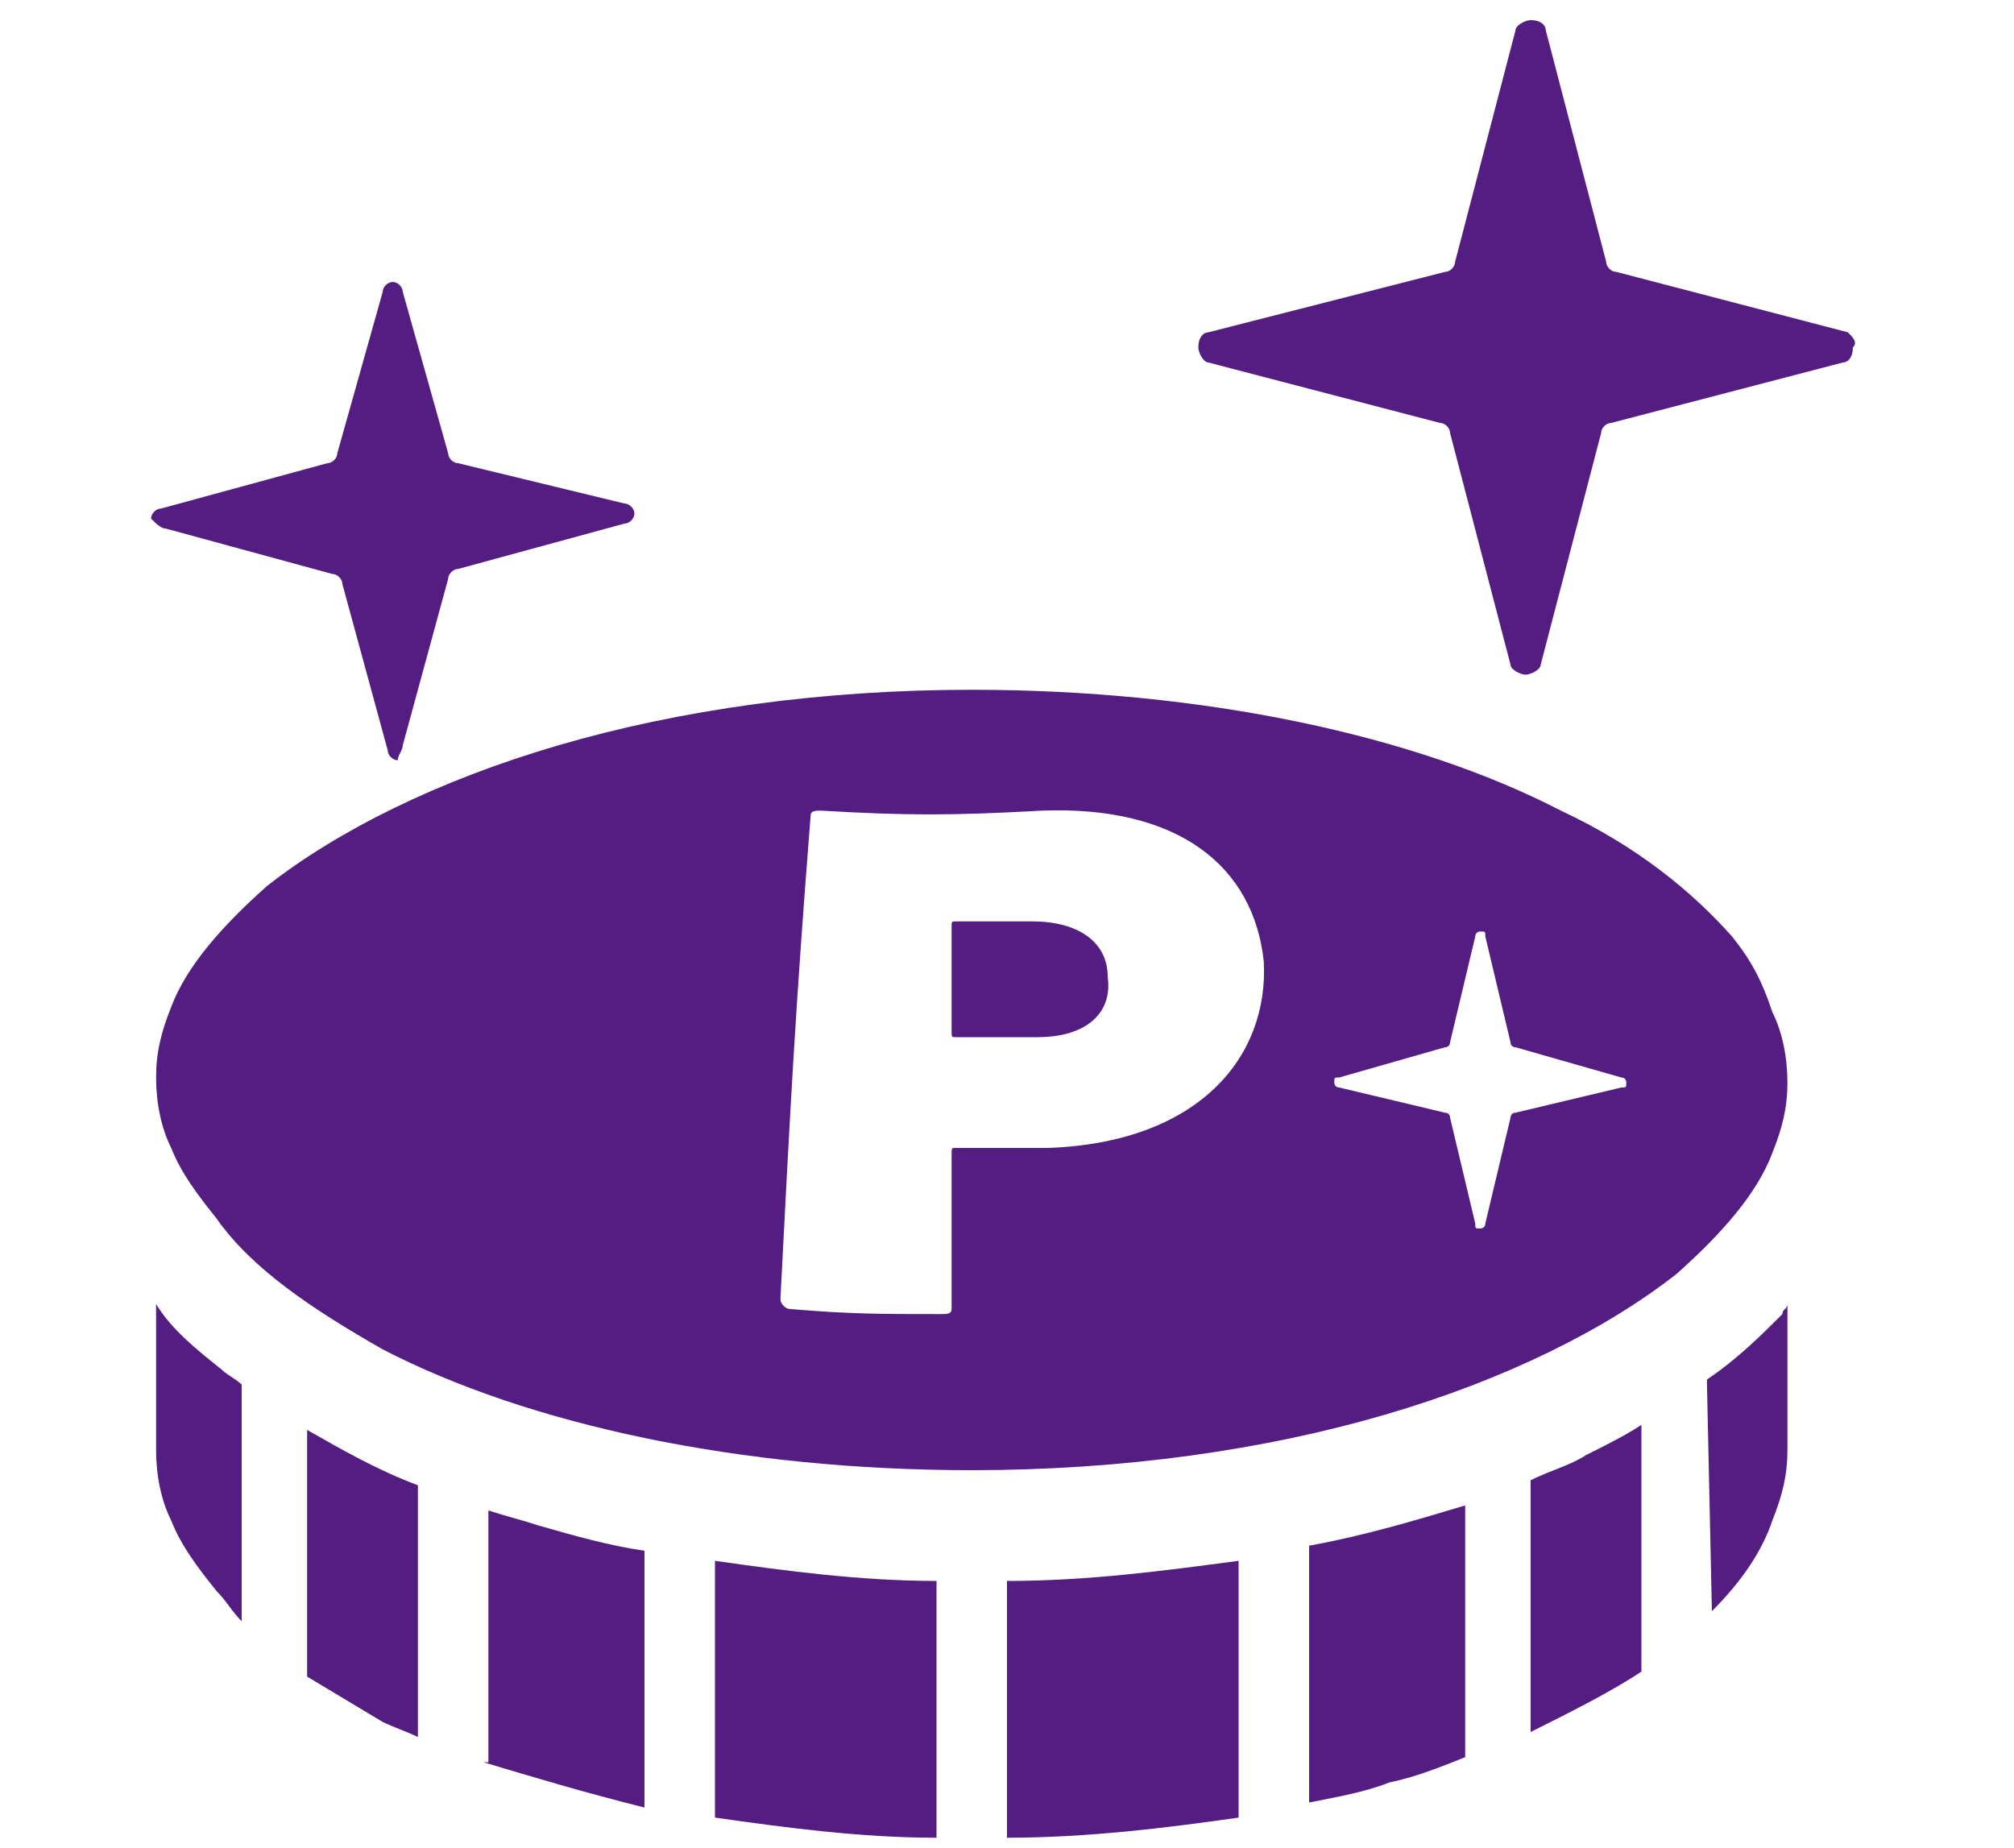
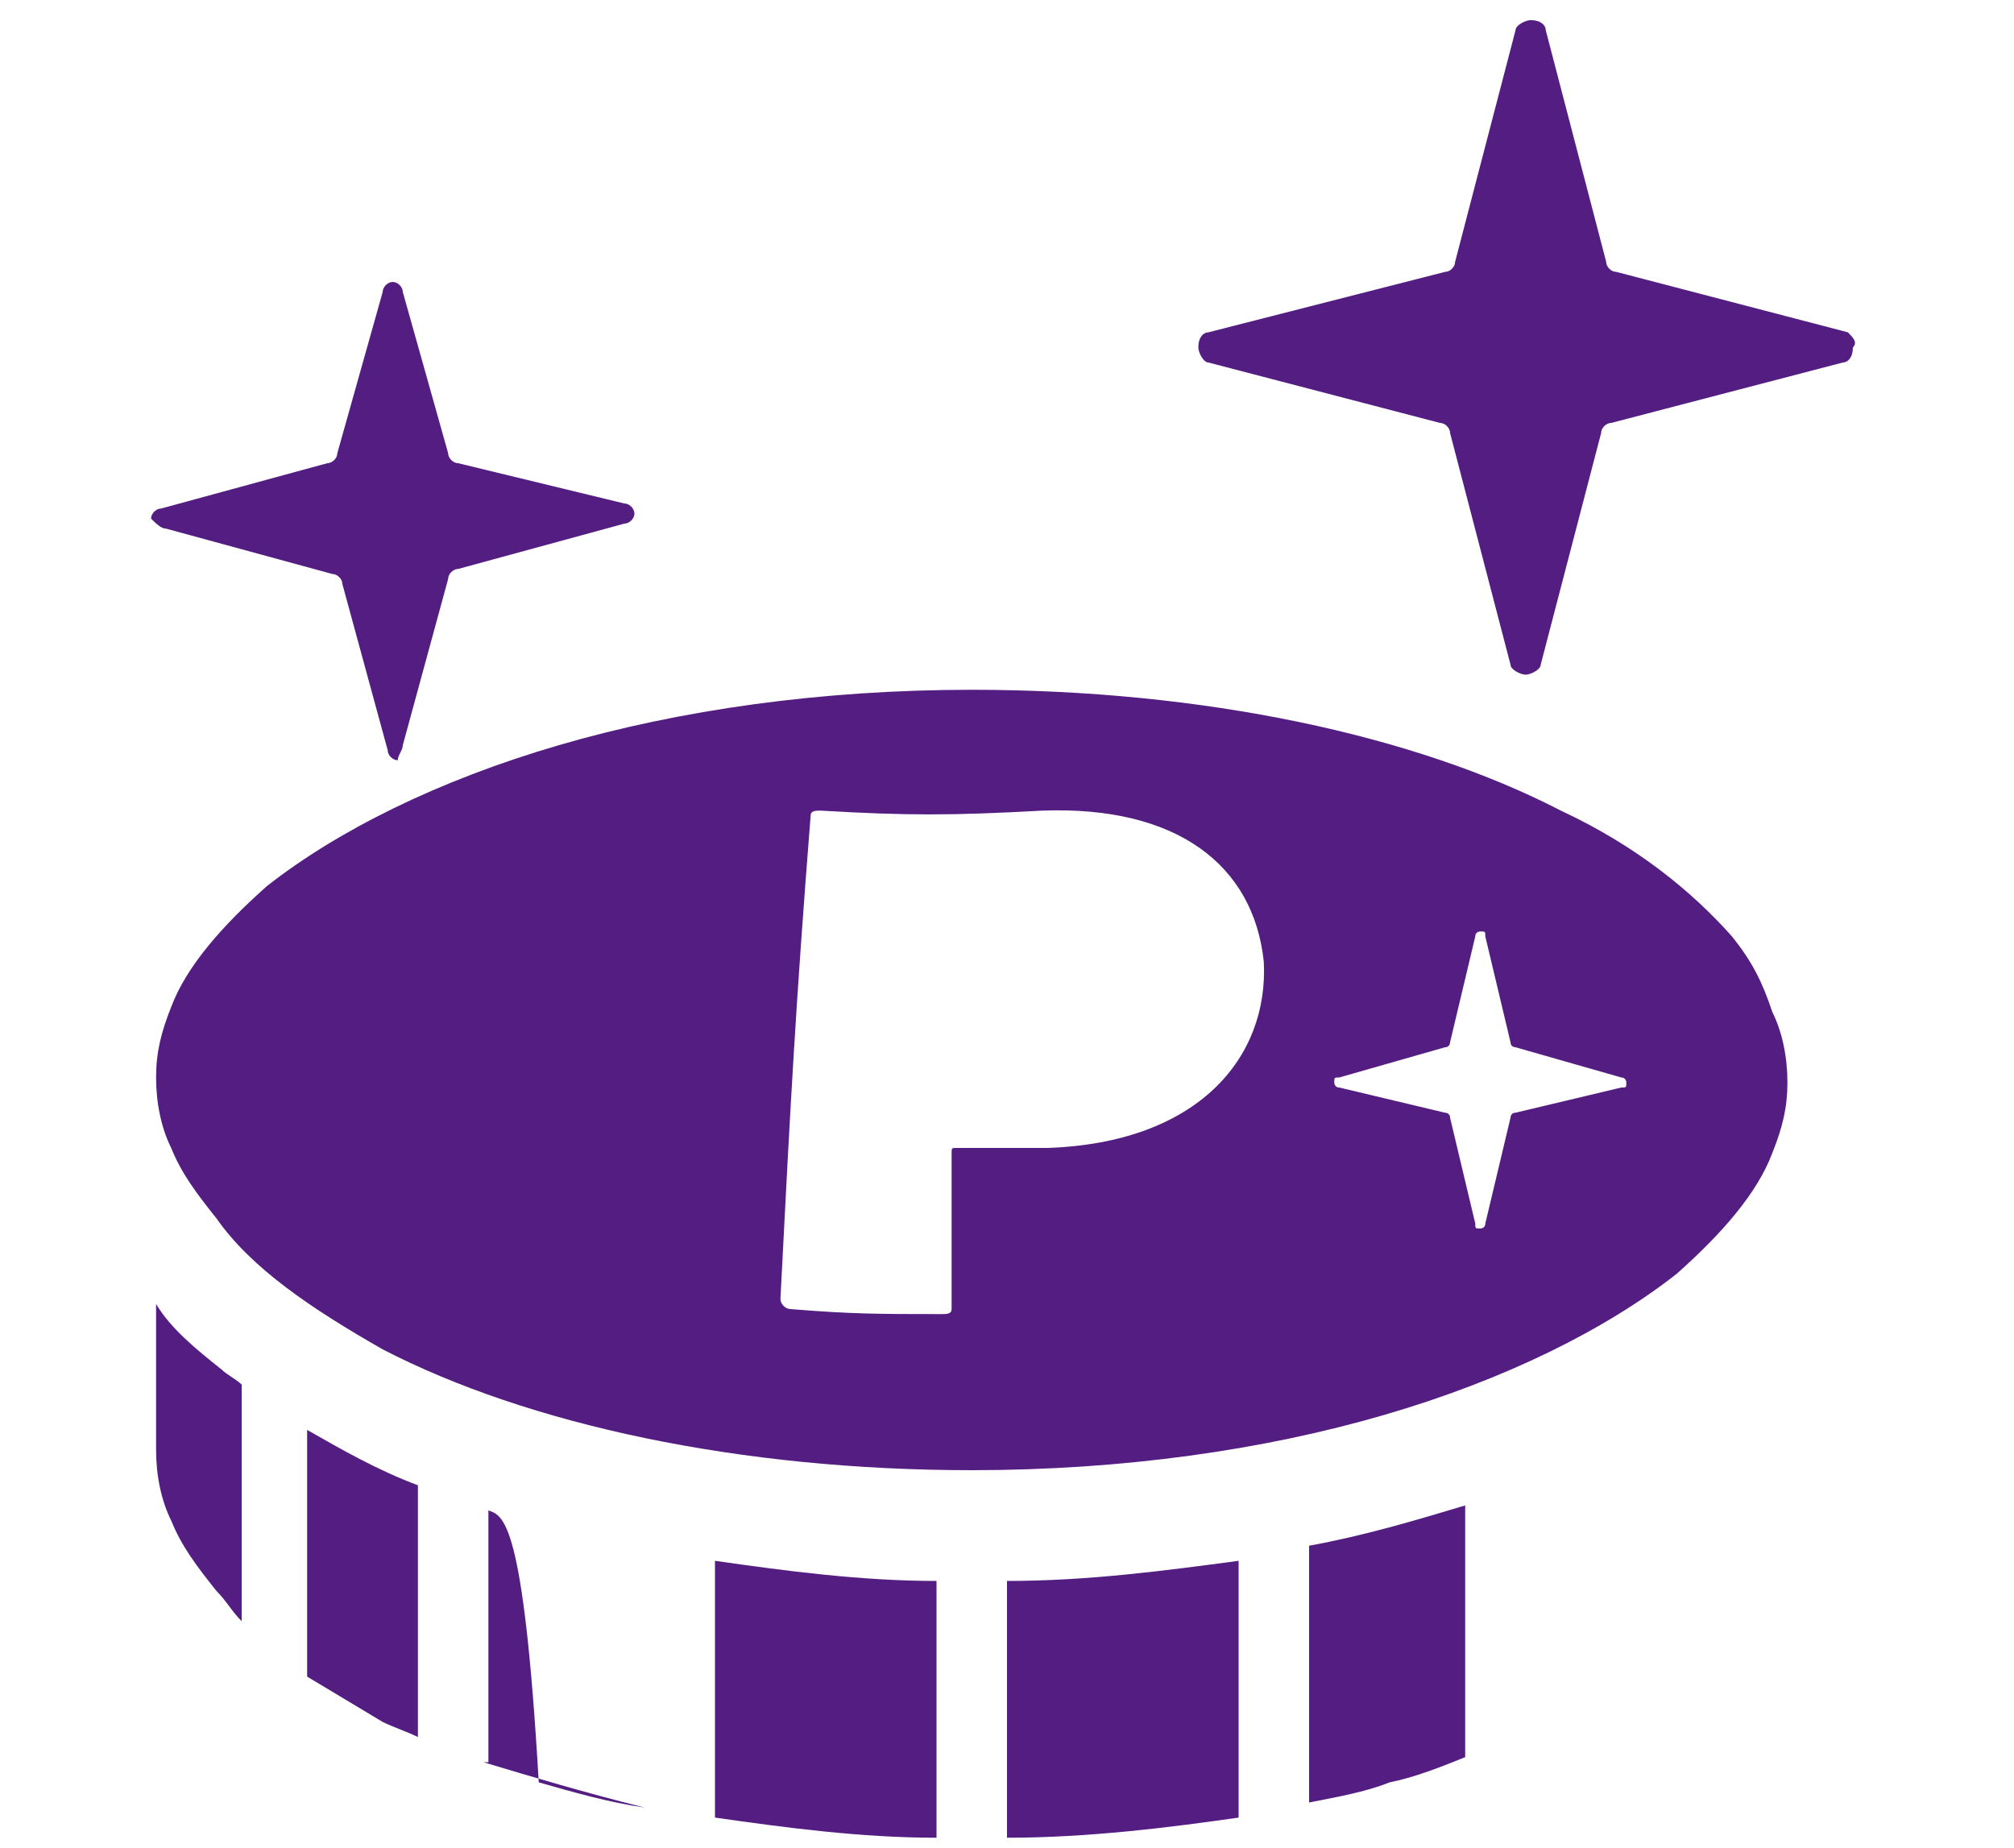
<svg xmlns="http://www.w3.org/2000/svg" version="1.1" id="Layer_1" x="0px" y="0px" viewBox="0 0 40 36.7" style="enable-background:new 0 0 40 36.7;" xml:space="preserve">
  <style type="text/css">
	.st0{fill:#531D82;}
</style>
  <title>アセット 6</title>
  <g>
-     <path class="st0" d="M20.5,18.3c-0.6,0-0.9,0-1.5,0c-0.1,0-0.1,0-0.1,0.1c0,0.8,0,1.3,0,2.1c0,0.1,0,0.1,0.1,0.1c0.6,0,0.9,0,1.6,0   c1,0,1.5-0.5,1.4-1.2C22,18.7,21.4,18.3,20.5,18.3z" />
    <path class="st0" d="M36.7,6.6l-4.6-1.2c-0.1,0-0.2-0.1-0.2-0.2l-1.2-4.6c0-0.1-0.1-0.2-0.3-0.2c-0.1,0-0.3,0.1-0.3,0.2l-1.2,4.6   c0,0.1-0.1,0.2-0.2,0.2L24,6.6c-0.1,0-0.2,0.1-0.2,0.3c0,0.1,0.1,0.3,0.2,0.3l4.6,1.2c0.1,0,0.2,0.1,0.2,0.2l1.2,4.6   c0,0.1,0.2,0.2,0.3,0.2c0.1,0,0.3-0.1,0.3-0.2l1.2-4.6c0-0.1,0.1-0.2,0.2-0.2l4.6-1.2c0.1,0,0.2-0.1,0.2-0.3   C36.9,6.8,36.8,6.7,36.7,6.6z" />
    <path class="st0" d="M34.4,18.6c-0.8-0.9-1.9-1.8-3.4-2.5c-2.9-1.5-7.1-2.4-11.7-2.4c-3,0-5.8,0.4-8.2,1.1   c-2.4,0.7-4.4,1.7-5.8,2.8c-0.9,0.8-1.6,1.6-1.9,2.4c-0.2,0.5-0.3,0.9-0.3,1.4s0.1,1,0.3,1.4c0.2,0.5,0.5,0.9,0.9,1.4   C5,25.2,6.2,26,7.6,26.8c2.9,1.5,7.1,2.4,11.7,2.4c3,0,5.8-0.4,8.2-1.1c2.4-0.7,4.4-1.7,5.8-2.8c0.9-0.8,1.6-1.6,1.9-2.4   c0.2-0.5,0.3-0.9,0.3-1.4s-0.1-1-0.3-1.4C35,19.5,34.8,19.1,34.4,18.6z M20.8,22.8c-0.7,0-1.1,0-1.8,0c-0.1,0-0.1,0-0.1,0.1   c0,1.2,0,1.8,0,3.1c0,0.1-0.1,0.1-0.2,0.1c-1.2,0-1.8,0-3-0.1c-0.1,0-0.2-0.1-0.2-0.2c0.2-3.9,0.3-5.8,0.6-9.6   c0-0.1,0.1-0.1,0.2-0.1c1.7,0.1,2.6,0.1,4.4,0c2.7-0.1,4.2,1.1,4.4,3C25.2,21,23.8,22.7,20.8,22.8z M32.2,21.6l-2.1,0.5   c-0.1,0-0.1,0.1-0.1,0.1l-0.5,2.1c0,0.1-0.1,0.1-0.1,0.1c-0.1,0-0.1,0-0.1-0.1l-0.5-2.1c0-0.1-0.1-0.1-0.1-0.1l-2.1-0.5   c-0.1,0-0.1-0.1-0.1-0.1c0-0.1,0-0.1,0.1-0.1l2.1-0.6c0.1,0,0.1-0.1,0.1-0.1l0.5-2.1c0-0.1,0.1-0.1,0.1-0.1c0.1,0,0.1,0,0.1,0.1   l0.5,2.1c0,0.1,0.1,0.1,0.1,0.1l2.1,0.6c0.1,0,0.1,0.1,0.1,0.1C32.3,21.6,32.3,21.6,32.2,21.6z" />
    <path class="st0" d="M3.3,10.5l3.3,0.9c0.1,0,0.2,0.1,0.2,0.2l0.9,3.3c0,0.1,0.1,0.2,0.2,0.2C7.9,15,8,14.9,8,14.8l0.9-3.3   c0-0.1,0.1-0.2,0.2-0.2l3.3-0.9c0.1,0,0.2-0.1,0.2-0.2c0-0.1-0.1-0.2-0.2-0.2L9.1,9.2C9,9.2,8.9,9.1,8.9,9L8,5.8   c0-0.1-0.1-0.2-0.2-0.2c-0.1,0-0.2,0.1-0.2,0.2L6.7,9c0,0.1-0.1,0.2-0.2,0.2l-3.3,0.9c-0.1,0-0.2,0.1-0.2,0.2   C3.1,10.4,3.2,10.5,3.3,10.5z" />
    <path class="st0" d="M3.1,25.9v2.9c0,0.5,0.1,1,0.3,1.4c0.2,0.5,0.5,0.9,0.9,1.4c0.2,0.2,0.3,0.4,0.5,0.6v-4.7   c-0.1-0.1-0.3-0.2-0.4-0.3C3.9,26.8,3.4,26.4,3.1,25.9z" />
    <path class="st0" d="M6.1,33.3c0.5,0.3,1,0.6,1.5,0.9c0.2,0.1,0.5,0.2,0.7,0.3v-5c-0.8-0.3-1.5-0.7-2.2-1.1   C6.1,28.4,6.1,33.3,6.1,33.3z" />
-     <path class="st0" d="M9.7,30v5H9.6c1,0.3,2,0.6,3.2,0.9v-5.1c-0.7-0.1-1.4-0.3-2.1-0.5C10.4,30.2,10,30.1,9.7,30z" />
+     <path class="st0" d="M9.7,30v5H9.6c1,0.3,2,0.6,3.2,0.9c-0.7-0.1-1.4-0.3-2.1-0.5C10.4,30.2,10,30.1,9.7,30z" />
    <path class="st0" d="M14.2,36.1c1.4,0.2,2.9,0.4,4.4,0.4v-5.1c-1.5,0-3-0.2-4.4-0.4V36.1z" />
    <path class="st0" d="M20,36.5c1.6,0,3.2-0.2,4.6-0.4V31c-1.5,0.2-3,0.4-4.6,0.4V36.5z" />
    <path class="st0" d="M26,35.8c0.5-0.1,1.1-0.2,1.6-0.4c0.5-0.1,1-0.3,1.5-0.5v-5c-1,0.3-2,0.6-3.1,0.8L26,35.8L26,35.8z" />
-     <path class="st0" d="M30.4,29.4v5c0.8-0.4,1.6-0.8,2.2-1.2v-4.9c-0.3,0.2-0.7,0.4-1.1,0.6C31.2,29.1,30.8,29.2,30.4,29.4z" />
-     <path class="st0" d="M33.9,27.4L33.9,27.4l0.1,4.6c0.6-0.6,1-1.2,1.2-1.8c0.2-0.5,0.3-0.9,0.3-1.4v-2.9c0,0.1-0.1,0.1-0.1,0.2   C35,26.5,34.5,27,33.9,27.4z" />
  </g>
</svg>